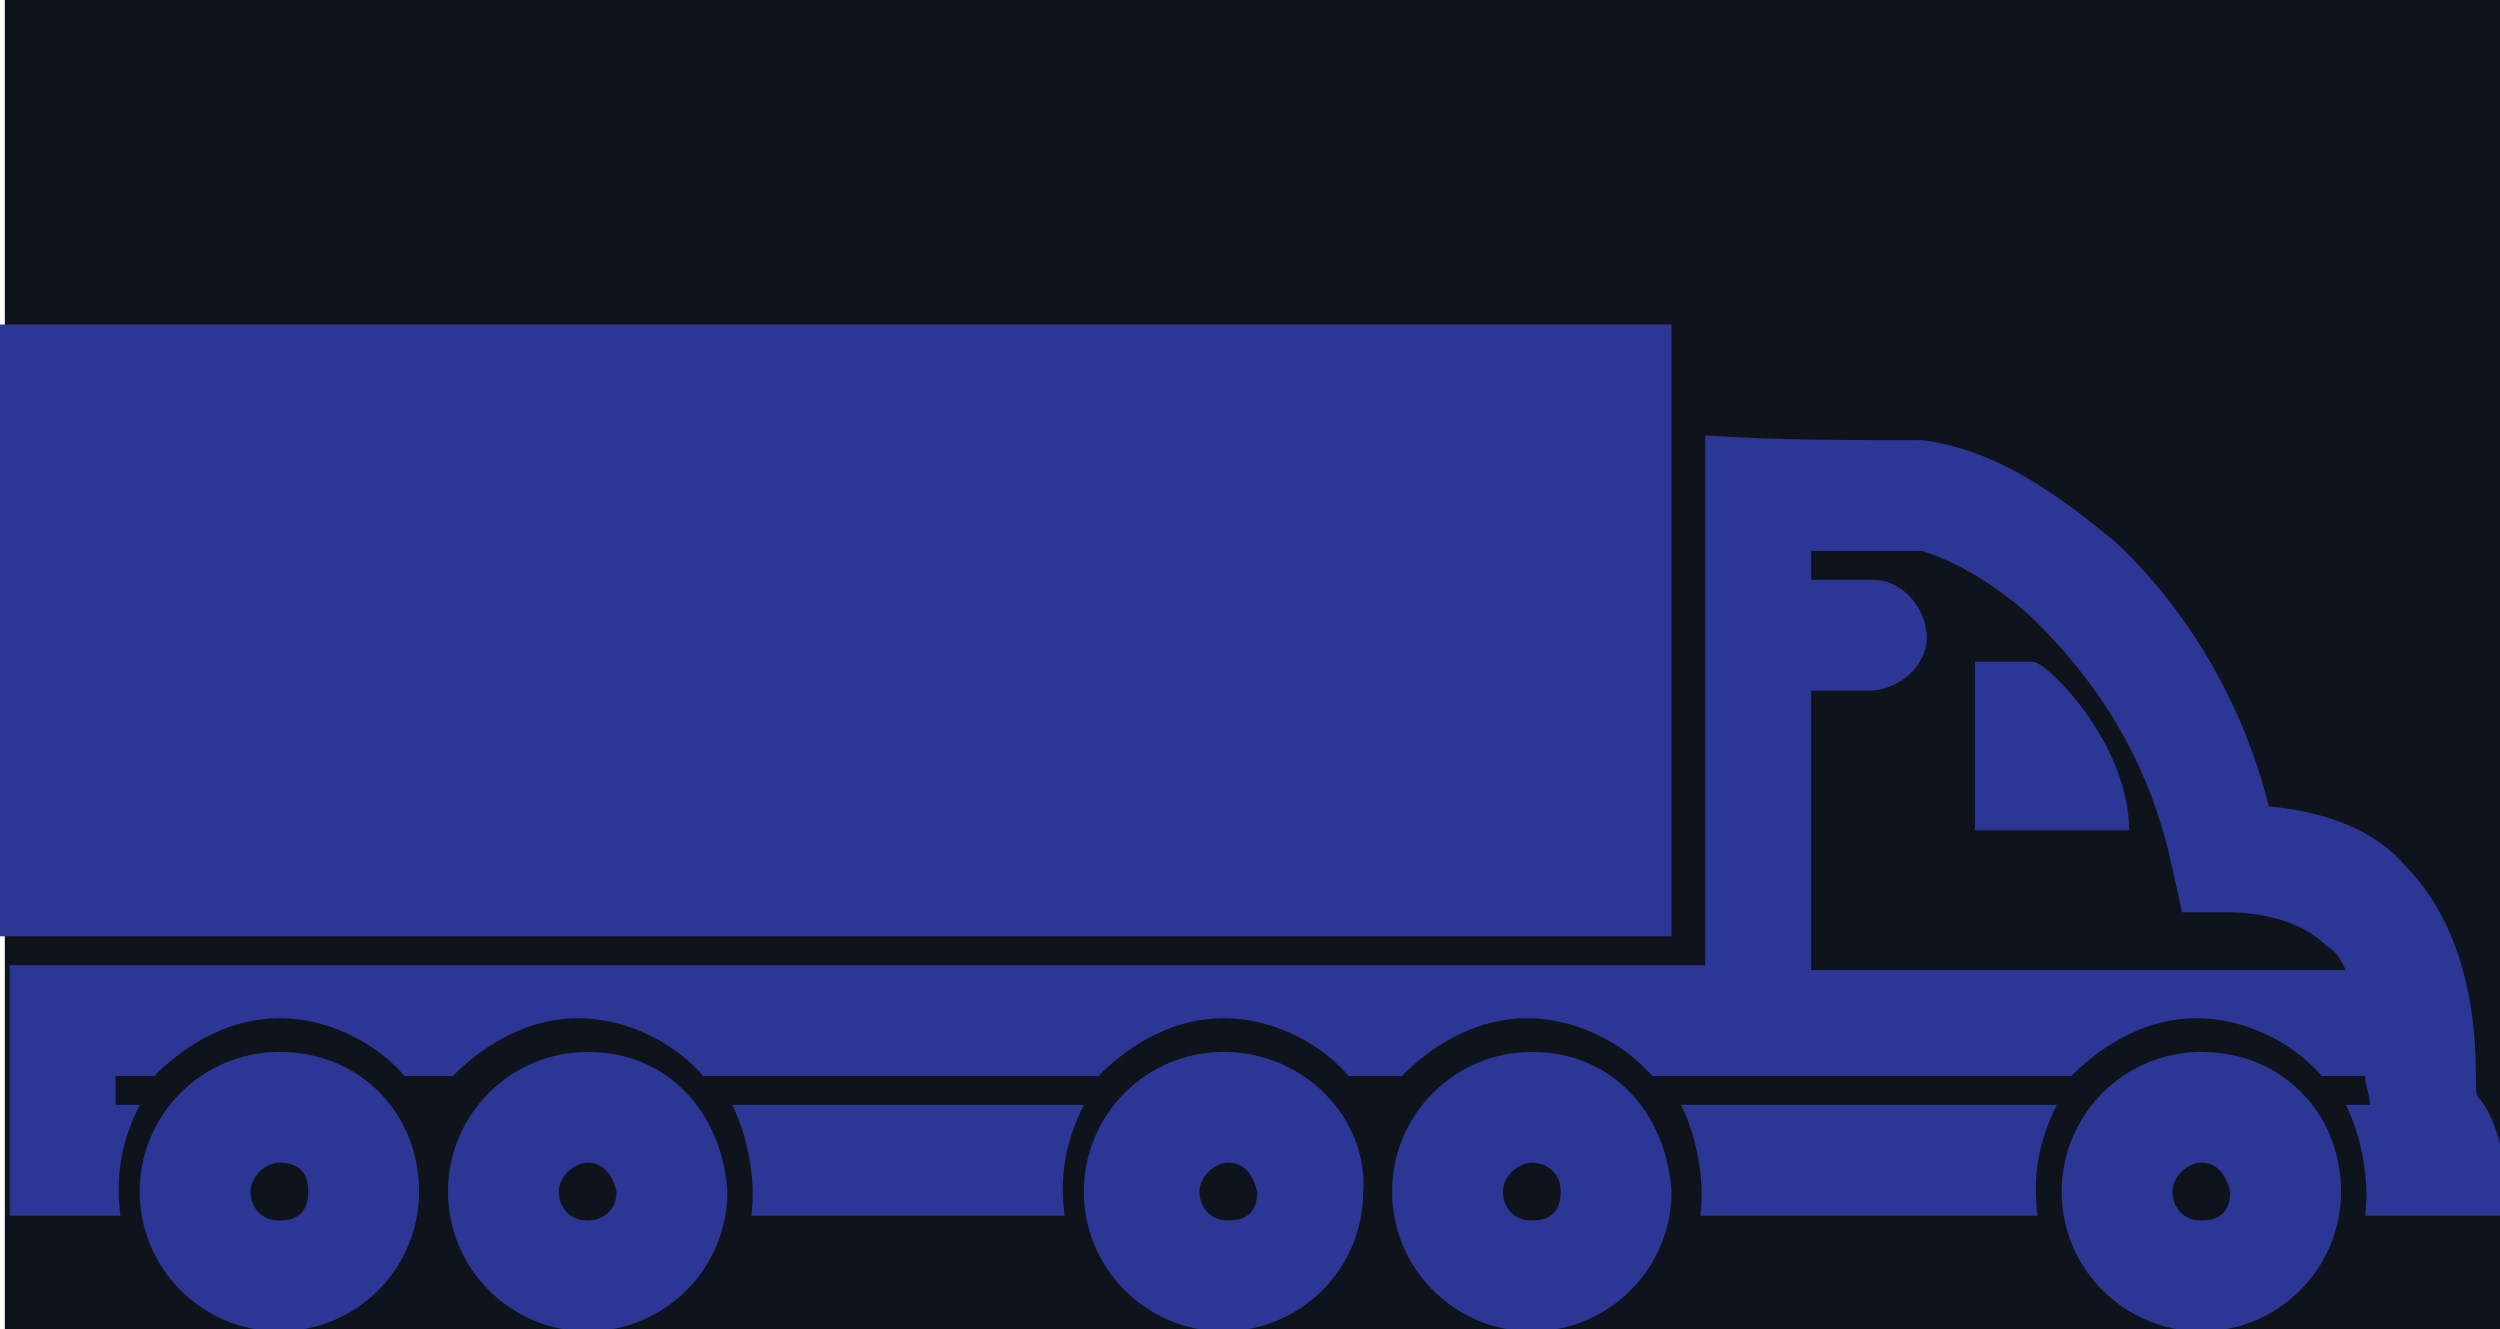
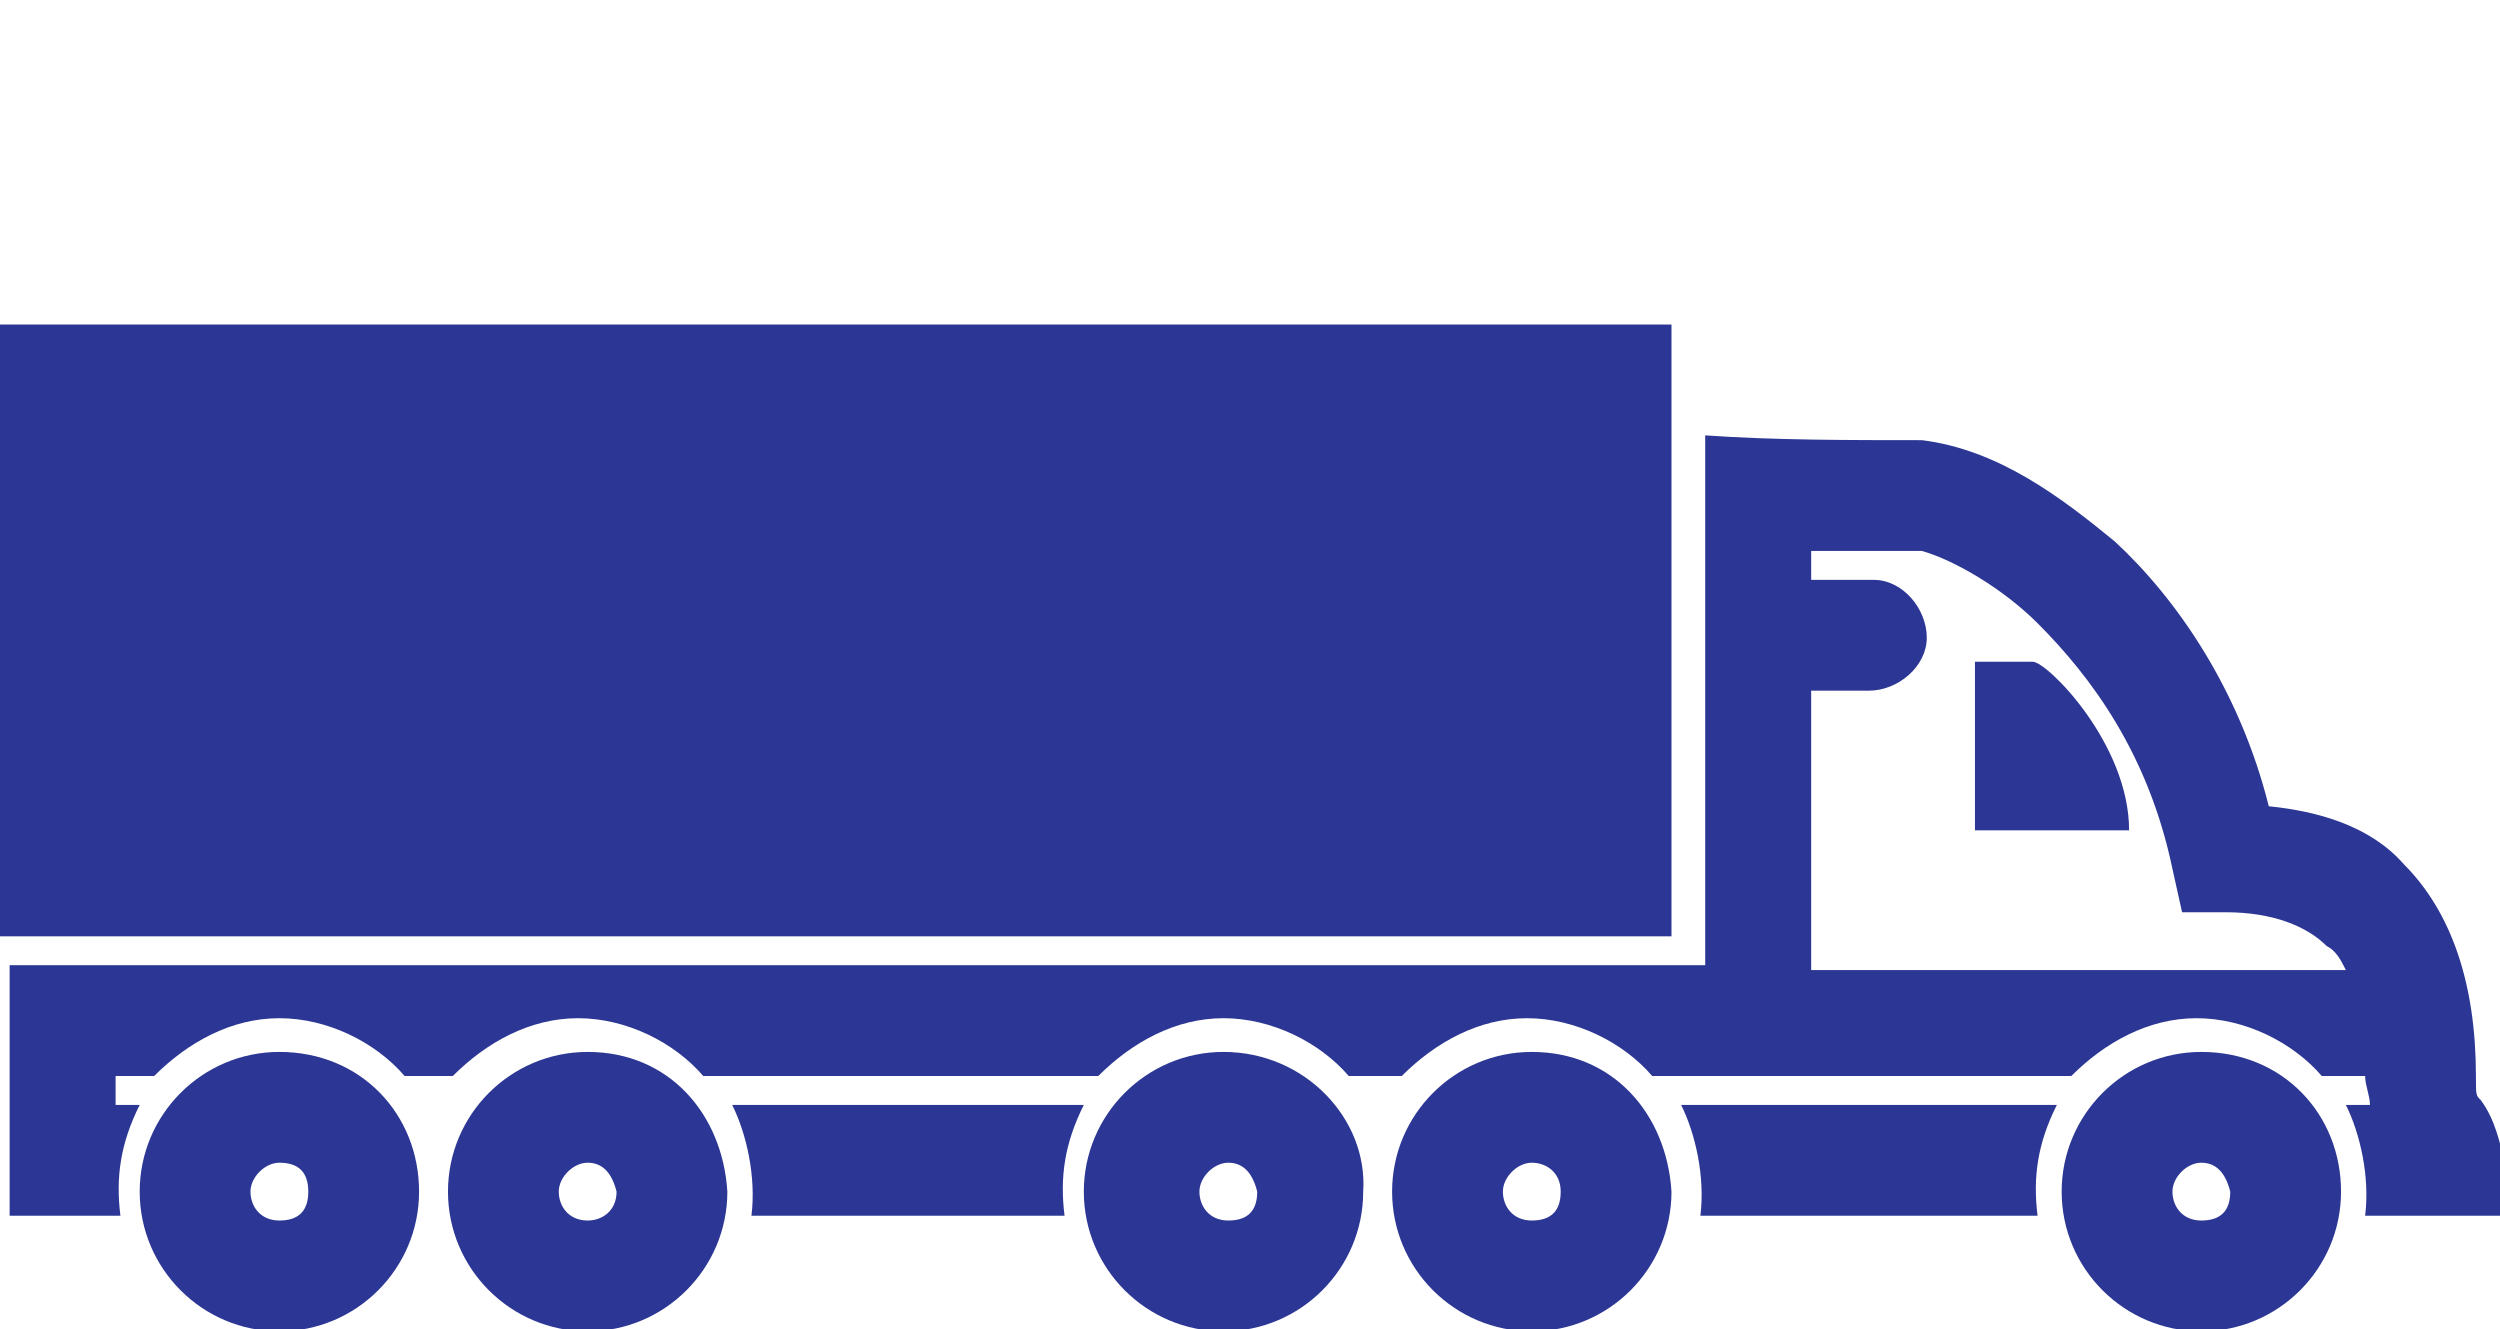
<svg xmlns="http://www.w3.org/2000/svg" version="1.0" id="Calque_1" x="0px" y="0px" viewBox="0 0 51.9 27.6" style="enable-background:new 0 0 51.9 27.6;" xml:space="preserve">
  <style type="text/css">
	.st0{fill:#0F141C;}
	.st1{fill:#2C3694;}
</style>
-   <rect x="0.1" class="st0" width="51.9" height="27.6" />
  <g transform="translate(0,-952.362)">
    <path class="st1" d="M34.7,959.1c0,4.4,0,8.9,0,12.7c-12.2,0-24,0-34.7,0c0-4.6,0-8.6,0-12.7C12.3,959.1,24.1,959.1,34.7,959.1z    M39.9,961.5c1.6,0.2,2.9,1.2,4,2.1c1.3,1.2,2.6,3.1,3.2,5.5c1,0.1,2.1,0.4,2.8,1.2c1,1,1.5,2.5,1.5,4.4c0,0.4,0,0.4,0.1,0.5   c0.3,0.4,0.4,0.9,0.5,1.3l0,1.1c-1,0-1.9,0-2.9,0c0.1-0.8-0.1-1.7-0.4-2.3h0.5c0-0.2-0.1-0.4-0.1-0.6h-0.9   c-0.6-0.7-1.6-1.2-2.6-1.2s-1.9,0.5-2.6,1.2c-2.9,0-5.8,0-8.7,0c-0.6-0.7-1.6-1.2-2.6-1.2c-1,0-1.9,0.5-2.6,1.2H28   c-0.6-0.7-1.6-1.2-2.6-1.2c-1,0-1.9,0.5-2.6,1.2h-8.2c-0.6-0.7-1.6-1.2-2.6-1.2c-1,0-1.9,0.5-2.6,1.2H8.4c-0.6-0.7-1.6-1.2-2.6-1.2   c-1,0-1.9,0.5-2.6,1.2H2.4c0,0.3,0,0.4,0,0.6h0.5c-0.4,0.8-0.5,1.5-0.4,2.3c-0.8,0-1.6,0-2.3,0c0-1.8,0-3.4,0-5.2   c11.7,0,23.5,0,35.2,0c0-4,0-7.4,0-11C36.8,961.5,38.4,961.5,39.9,961.5L39.9,961.5z M39.9,963.8h-2.3v0.6c0.4,0,0.9,0,1.3,0   c0.6,0,1.1,0.6,1.1,1.2s-0.6,1.1-1.2,1.1h-1.2v5.8h11.1c-0.1-0.2-0.2-0.4-0.4-0.5c-0.4-0.4-1.1-0.7-2.1-0.7h-0.9l-0.2-0.9   c-0.5-2.4-1.7-4-2.8-5.1C41.6,964.6,40.6,964,39.9,963.8L39.9,963.8z M42.2,966.1c0.3,0,2,1.7,2,3.5h-3.2v-3.5H42.2z M48.6,977.1   c0,1.6-1.3,2.9-2.9,2.9c-1.6,0-2.9-1.3-2.9-2.9c0-1.6,1.3-2.9,2.9-2.9C47.4,974.2,48.6,975.5,48.6,977.1z M34.7,977.1   c0,1.6-1.3,2.9-2.9,2.9c-1.6,0-2.9-1.3-2.9-2.9c0-1.6,1.3-2.9,2.9-2.9C33.5,974.2,34.6,975.5,34.7,977.1z M28.3,977.1   c0,1.6-1.3,2.9-2.9,2.9s-2.9-1.3-2.9-2.9c0-1.6,1.3-2.9,2.9-2.9C27.1,974.2,28.4,975.6,28.3,977.1z M15.1,977.1   c0,1.6-1.3,2.9-2.9,2.9s-2.9-1.3-2.9-2.9c0-1.6,1.3-2.9,2.9-2.9C13.9,974.2,15,975.5,15.1,977.1z M8.7,977.1c0,1.6-1.3,2.9-2.9,2.9   s-2.9-1.3-2.9-2.9c0-1.6,1.3-2.9,2.9-2.9C7.5,974.2,8.7,975.5,8.7,977.1z M42.7,975.3c-0.4,0.8-0.5,1.5-0.4,2.3h-7   c0.1-0.8-0.1-1.7-0.4-2.3H42.7z M22.5,975.3c-0.4,0.8-0.5,1.5-0.4,2.3h-6.5c0.1-0.8-0.1-1.7-0.4-2.3H22.5z M45.7,976.5   c-0.3,0-0.6,0.3-0.6,0.6c0,0.3,0.2,0.6,0.6,0.6s0.6-0.2,0.6-0.6C46.2,976.7,46,976.5,45.7,976.5z M31.8,976.5   c-0.3,0-0.6,0.3-0.6,0.6c0,0.3,0.2,0.6,0.6,0.6s0.6-0.2,0.6-0.6C32.4,976.7,32.1,976.5,31.8,976.5z M25.5,976.5   c-0.3,0-0.6,0.3-0.6,0.6c0,0.3,0.2,0.6,0.6,0.6s0.6-0.2,0.6-0.6C26,976.7,25.8,976.5,25.5,976.5z M12.2,976.5   c-0.3,0-0.6,0.3-0.6,0.6c0,0.3,0.2,0.6,0.6,0.6c0.3,0,0.6-0.2,0.6-0.6C12.7,976.7,12.5,976.5,12.2,976.5z M5.8,976.5   c-0.3,0-0.6,0.3-0.6,0.6c0,0.3,0.2,0.6,0.6,0.6s0.6-0.2,0.6-0.6C6.4,976.7,6.2,976.5,5.8,976.5z" />
  </g>
</svg>